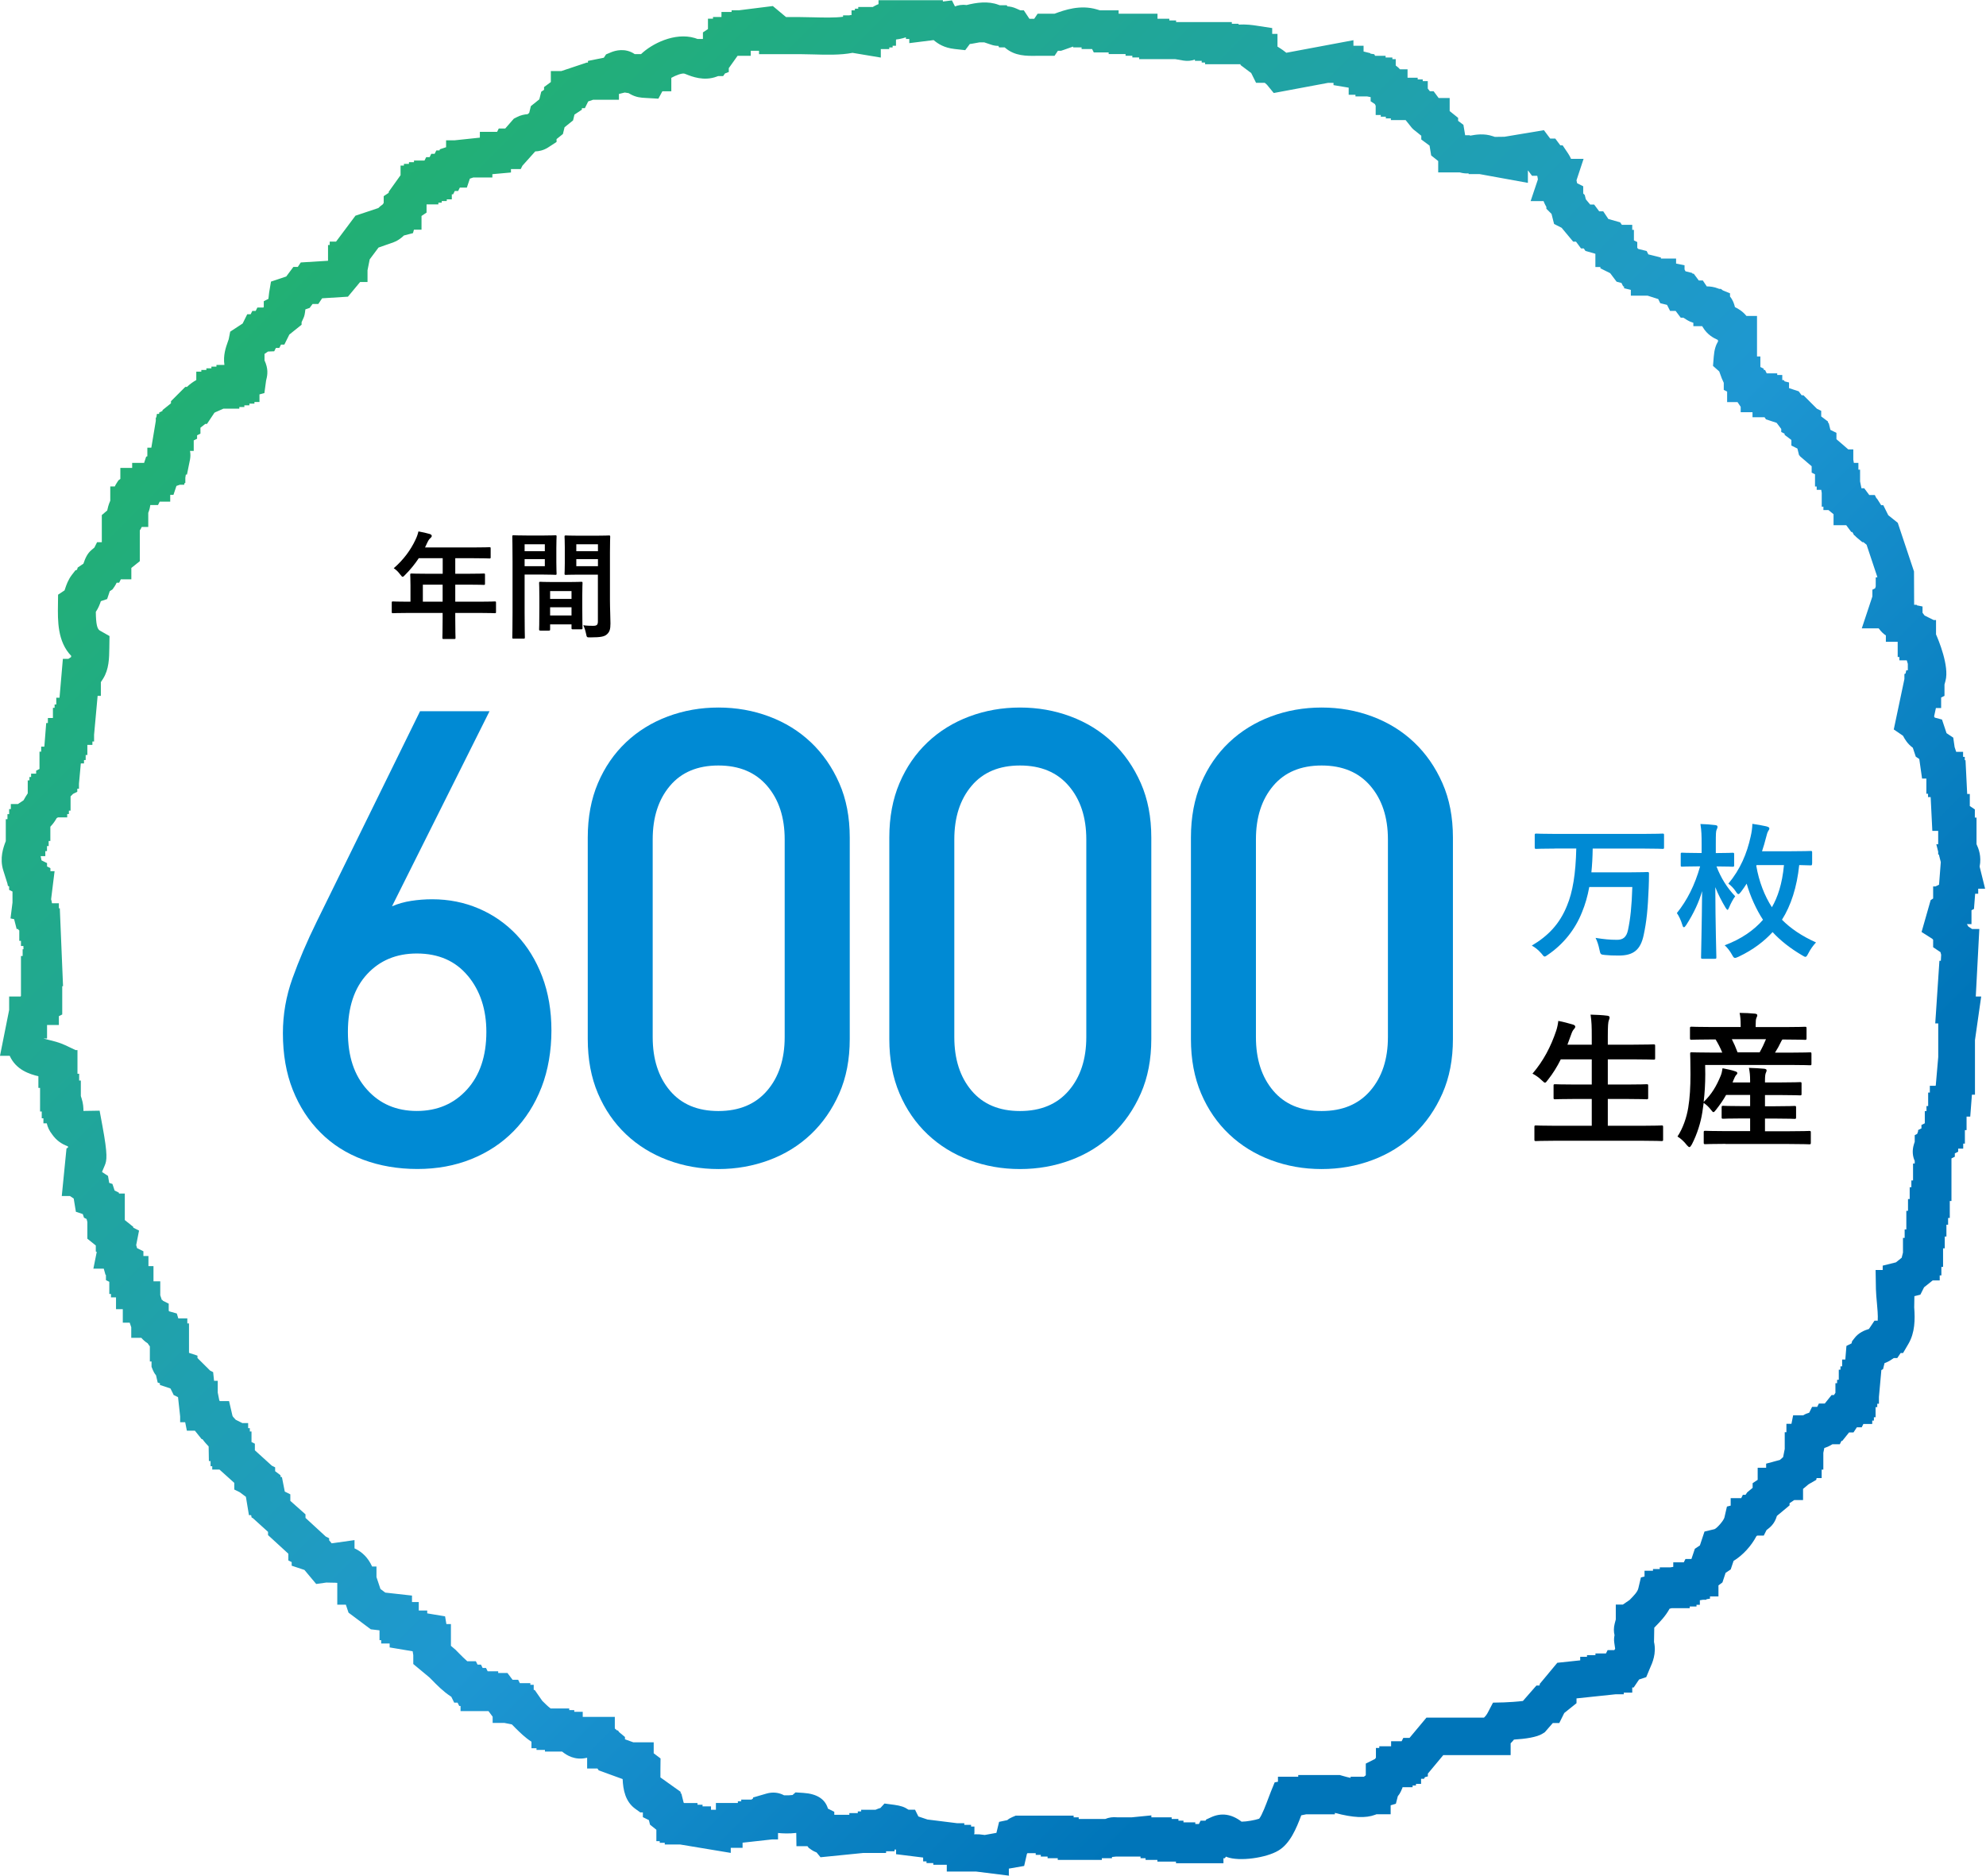
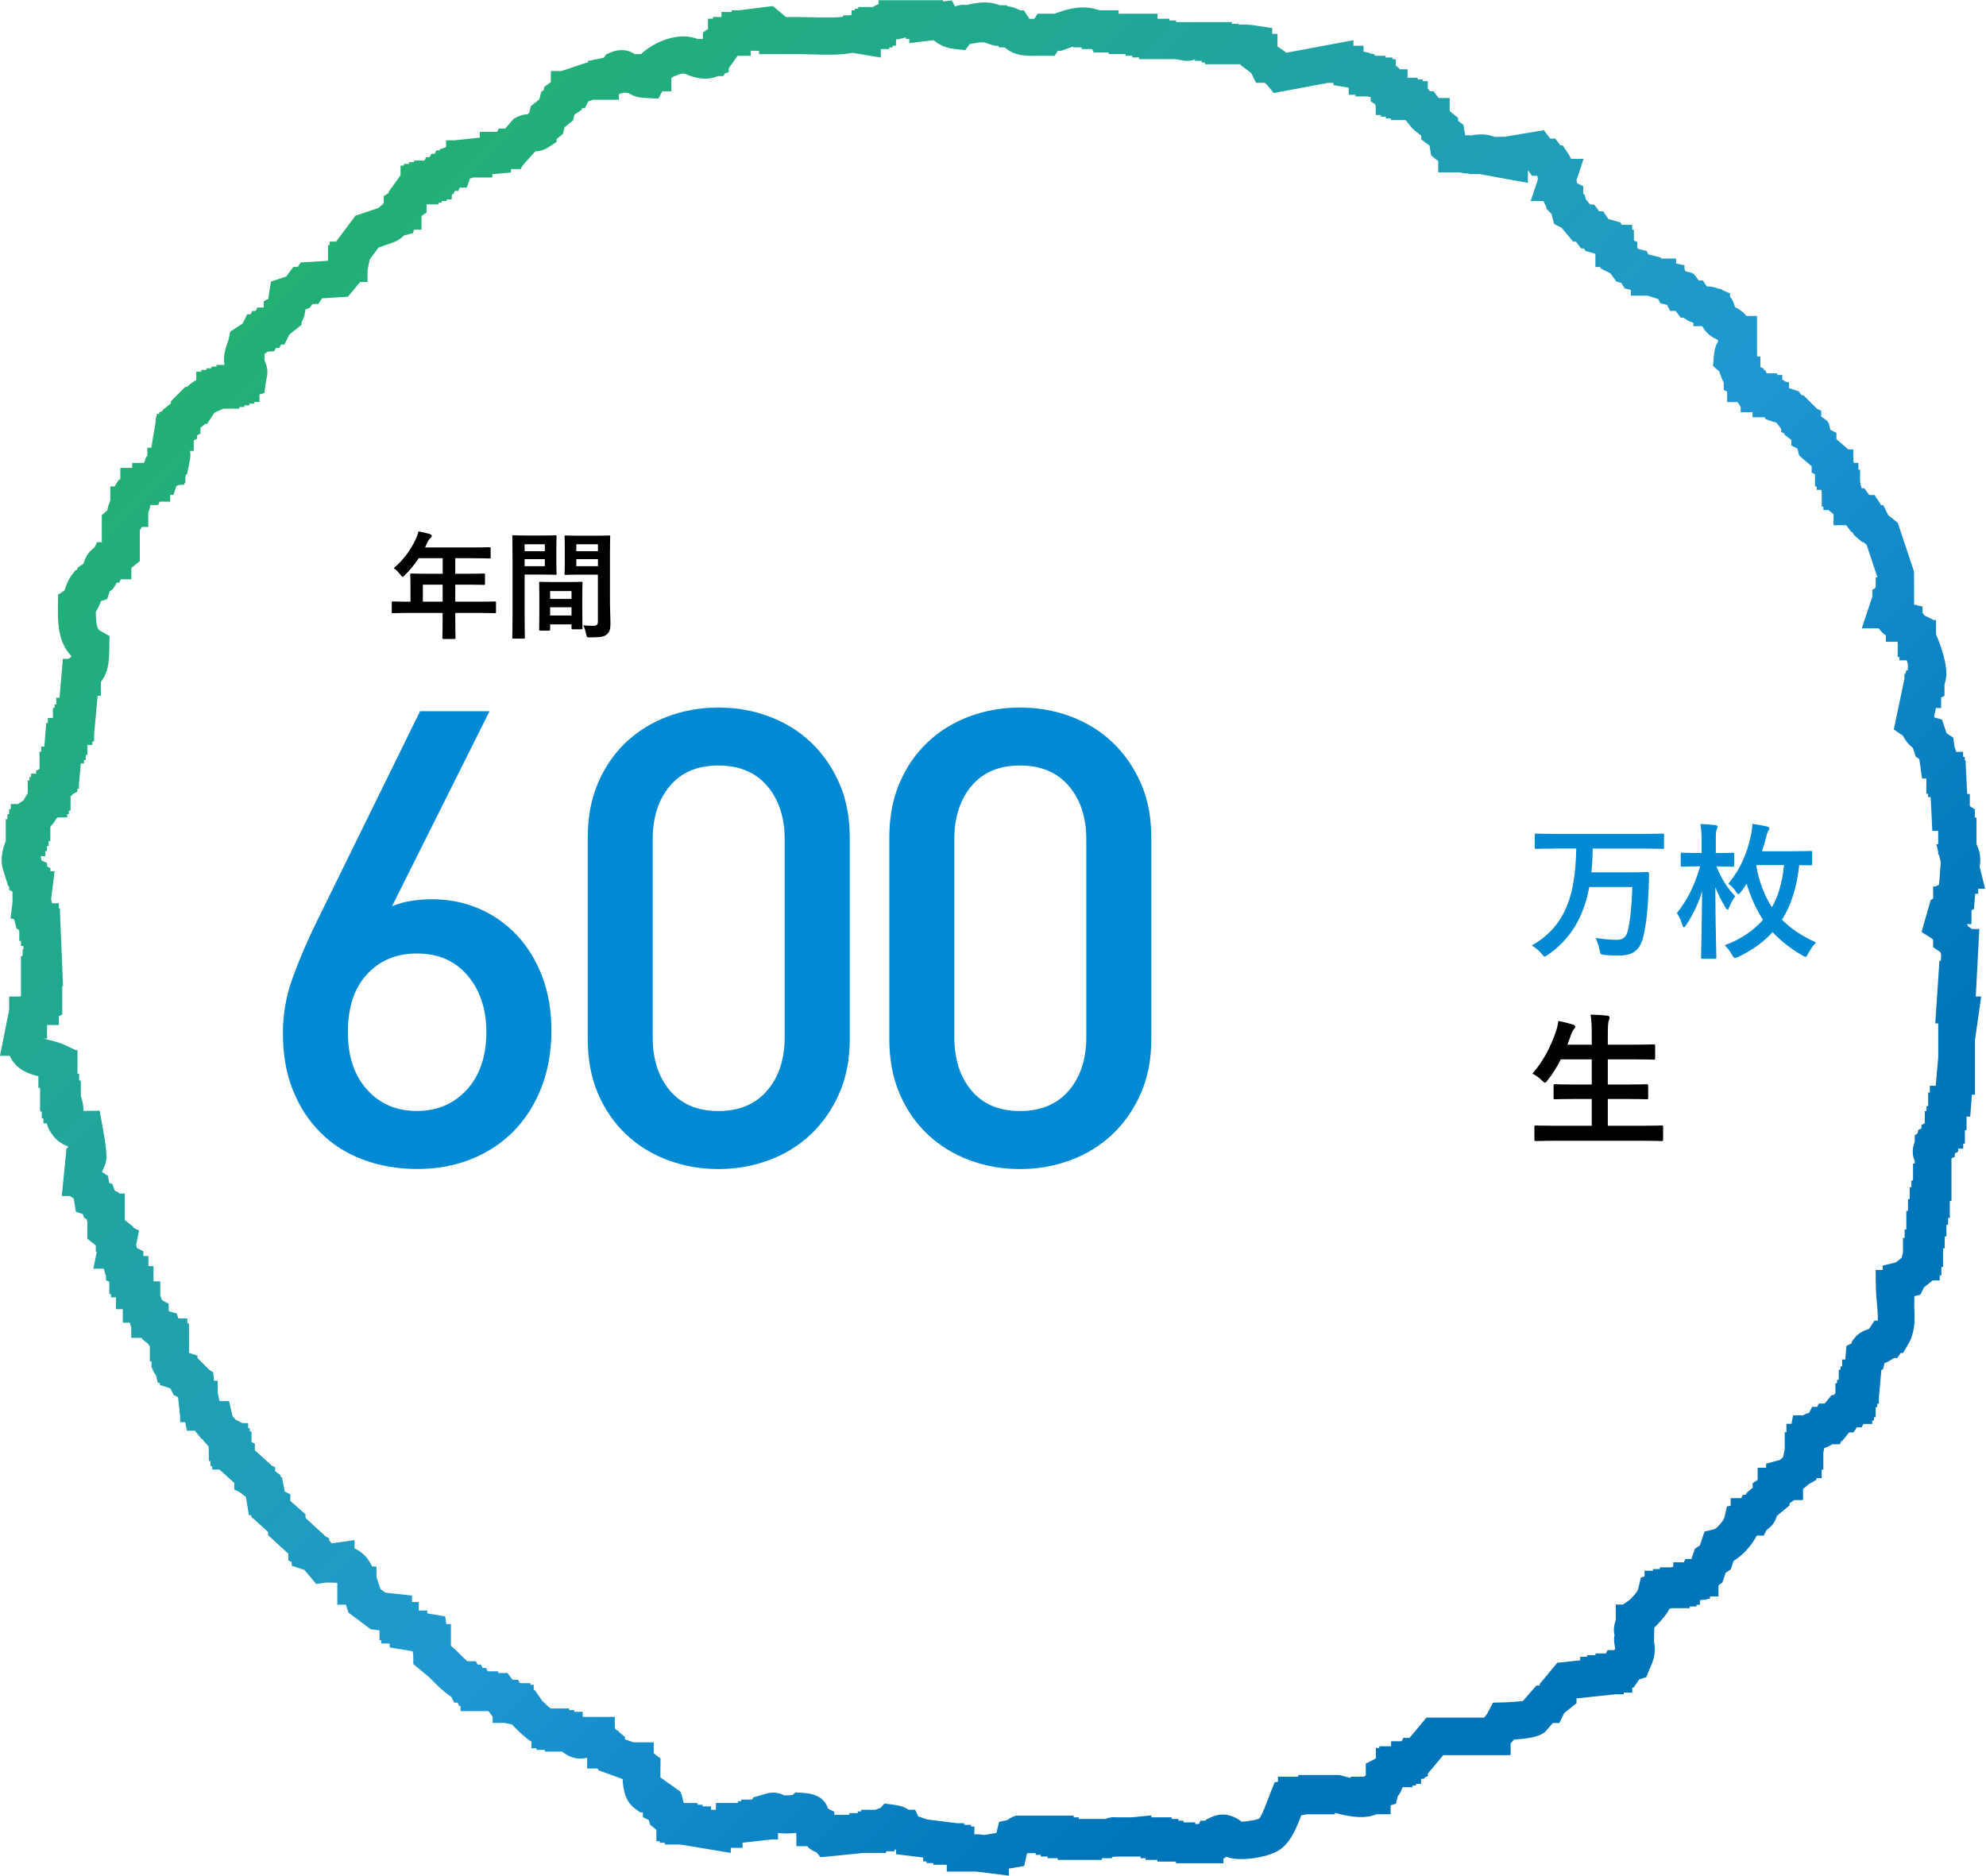
<svg xmlns="http://www.w3.org/2000/svg" id="_レイヤー_1" data-name="レイヤー 1" viewBox="0 0 319.28 301.61">
  <defs>
    <style>
      .cls-1 {
        fill: url(#_名称未設定グラデーション_6);
      }

      .cls-2 {
        fill: #008ad4;
      }
    </style>
    <linearGradient id="_名称未設定グラデーション_6" data-name="名称未設定グラデーション 6" x1="51.17" y1="37.73" x2="274.04" y2="260.61" gradientUnits="userSpaceOnUse">
      <stop offset="0" stop-color="#22b073" />
      <stop offset=".57" stop-color="#1e97d2" />
      <stop offset=".87" stop-color="#0075b9" />
    </linearGradient>
  </defs>
  <g>
    <path class="cls-2" d="M87.05,174.85c-1.06,2.73-2.55,5.07-4.46,7.02-1.91,1.95-4.19,3.45-6.82,4.51-2.63,1.06-5.52,1.59-8.66,1.59s-6.05-.5-8.71-1.49c-2.67-.99-4.96-2.44-6.87-4.36-1.91-1.91-3.4-4.2-4.46-6.87-1.06-2.67-1.59-5.71-1.59-9.12,0-3.01.51-5.95,1.54-8.82,1.03-2.87,2.32-5.91,3.9-9.12l16.61-33.83h11.17l-15.68,31.37c.96-.41,1.98-.7,3.08-.87,1.09-.17,2.22-.26,3.38-.26,2.67,0,5.16.5,7.48,1.49,2.32.99,4.36,2.41,6.1,4.25,1.74,1.84,3.11,4.07,4.1,6.66.99,2.6,1.49,5.5,1.49,8.71s-.53,6.39-1.59,9.12ZM75.21,156.91c-1.98-2.39-4.72-3.59-8.2-3.59-3.28,0-5.95,1.11-8,3.33-2.05,2.22-3.08,5.31-3.08,9.28s1.02,6.99,3.08,9.28c2.05,2.29,4.72,3.43,8,3.43s5.96-1.14,8.05-3.43c2.08-2.29,3.13-5.38,3.13-9.28,0-3.62-.99-6.63-2.97-9.02Z" />
    <path class="cls-2" d="M134.92,175.83c-1.13,2.56-2.65,4.75-4.56,6.56-1.91,1.81-4.15,3.2-6.71,4.15s-5.28,1.44-8.15,1.44-5.59-.48-8.15-1.44-4.8-2.34-6.71-4.15c-1.91-1.81-3.42-4-4.51-6.56-1.09-2.56-1.64-5.48-1.64-8.76v-32.39c0-3.28.55-6.2,1.64-8.76,1.09-2.56,2.6-4.75,4.51-6.56,1.91-1.81,4.15-3.19,6.71-4.15s5.28-1.44,8.15-1.44,5.59.48,8.15,1.44,4.8,2.34,6.71,4.15c1.91,1.81,3.43,4,4.56,6.56,1.13,2.56,1.69,5.48,1.69,8.76v32.39c0,3.28-.56,6.2-1.69,8.76ZM126.15,134.98c0-3.55-.94-6.42-2.82-8.61-1.88-2.19-4.49-3.28-7.84-3.28s-5.95,1.09-7.79,3.28c-1.85,2.19-2.77,5.06-2.77,8.61v31.78c0,3.55.92,6.42,2.77,8.61,1.85,2.19,4.44,3.28,7.79,3.28s5.96-1.09,7.84-3.28c1.88-2.19,2.82-5.06,2.82-8.61v-31.78Z" />
    <path class="cls-2" d="M183.4,175.83c-1.13,2.56-2.65,4.75-4.56,6.56-1.91,1.81-4.15,3.2-6.71,4.15-2.56.96-5.28,1.44-8.15,1.44s-5.59-.48-8.15-1.44-4.8-2.34-6.71-4.15c-1.91-1.81-3.42-4-4.51-6.56-1.09-2.56-1.64-5.48-1.64-8.76v-32.39c0-3.28.55-6.2,1.64-8.76,1.09-2.56,2.6-4.75,4.51-6.56,1.91-1.81,4.15-3.19,6.71-4.15s5.28-1.44,8.15-1.44,5.59.48,8.15,1.44c2.56.96,4.8,2.34,6.71,4.15,1.91,1.81,3.43,4,4.56,6.56,1.13,2.56,1.69,5.48,1.69,8.76v32.39c0,3.28-.56,6.2-1.69,8.76ZM174.64,134.98c0-3.55-.94-6.42-2.82-8.61-1.88-2.19-4.49-3.28-7.84-3.28s-5.95,1.09-7.79,3.28c-1.85,2.19-2.77,5.06-2.77,8.61v31.78c0,3.55.92,6.42,2.77,8.61,1.85,2.19,4.44,3.28,7.79,3.28s5.96-1.09,7.84-3.28c1.88-2.19,2.82-5.06,2.82-8.61v-31.78Z" />
-     <path class="cls-2" d="M231.89,175.83c-1.13,2.56-2.65,4.75-4.56,6.56-1.91,1.81-4.15,3.2-6.71,4.15-2.56.96-5.28,1.44-8.15,1.44s-5.59-.48-8.15-1.44c-2.56-.96-4.8-2.34-6.71-4.15-1.91-1.81-3.42-4-4.51-6.56-1.09-2.56-1.64-5.48-1.64-8.76v-32.39c0-3.28.55-6.2,1.64-8.76,1.09-2.56,2.6-4.75,4.51-6.56,1.91-1.81,4.15-3.19,6.71-4.15,2.56-.96,5.28-1.44,8.15-1.44s5.59.48,8.15,1.44c2.56.96,4.8,2.34,6.71,4.15,1.91,1.81,3.43,4,4.56,6.56,1.13,2.56,1.69,5.48,1.69,8.76v32.39c0,3.28-.56,6.2-1.69,8.76ZM223.13,134.98c0-3.55-.94-6.42-2.82-8.61-1.88-2.19-4.49-3.28-7.84-3.28s-5.95,1.09-7.79,3.28c-1.85,2.19-2.77,5.06-2.77,8.61v31.78c0,3.55.92,6.42,2.77,8.61,1.85,2.19,4.44,3.28,7.79,3.28s5.96-1.09,7.84-3.28c1.88-2.19,2.82-5.06,2.82-8.61v-31.78Z" />
  </g>
  <g>
    <path class="cls-2" d="M250,136.45c-2.11,0-2.84.05-2.99.05-.26,0-.28-.02-.28-.26v-1.94c0-.24.02-.26.28-.26.14,0,.88.05,2.99.05h14.27c2.13,0,2.87-.05,3.01-.05.21,0,.24.02.24.26v1.94c0,.24-.02.26-.24.26-.14,0-.88-.05-3.01-.05h-8.22c-.02,1.4-.09,2.65-.21,3.82h6.16c2.01,0,2.7-.05,2.84-.05.24,0,.26.05.26.26,0,.69-.02,1.71-.05,2.32-.14,3.39-.33,5.36-.81,7.58-.5,2.35-1.64,3.27-3.98,3.27-.9,0-1.54-.02-2.23-.09-.73-.07-.73-.09-.9-.88-.14-.71-.36-1.37-.62-1.87,1.33.21,2.27.31,3.44.31.88,0,1.52-.33,1.78-1.59.38-1.83.59-3.72.69-6.9h-6.92c-.28,1.52-.66,2.82-1.16,4.03-1.11,2.82-3.03,5.19-5.5,6.87-.26.19-.4.28-.52.28-.14,0-.26-.17-.52-.5-.52-.59-1.04-1-1.54-1.26,2.63-1.56,4.48-3.48,5.66-6.42.92-2.2,1.4-5.12,1.49-9.19h-3.41Z" />
    <path class="cls-2" d="M275.95,139.31c.71,1.85,1.71,3.46,3.01,4.81-.31.4-.73,1.18-.97,1.78-.12.28-.19.4-.26.4s-.17-.12-.31-.33c-.64-1.07-1.23-2.2-1.66-3.32.02,6.16.17,10.78.17,11.26,0,.24-.02.26-.28.26h-1.92c-.24,0-.26-.02-.26-.26,0-.5.12-4.95.17-10.62-.52,1.78-1.33,3.53-2.54,5.43-.17.24-.28.38-.38.38-.12,0-.19-.12-.26-.38-.21-.71-.57-1.49-.88-1.9,1.66-2.06,2.87-4.46,3.74-7.51h-.4c-1.75,0-2.32.05-2.46.05-.26,0-.26-.02-.26-.26v-1.73c0-.24,0-.26.26-.26.14,0,.71.05,2.46.05h.64v-1.3c0-1.54-.02-2.27-.19-3.36.9.02,1.54.07,2.35.17.24.02.4.09.4.28,0,.14-.05.24-.14.45-.12.26-.14.54-.14,2.42v1.35h.21c1.75,0,2.32-.05,2.46-.05.26,0,.28.02.28.26v1.73c0,.24-.02.26-.28.26-.14,0-.71-.05-2.46-.05h-.09ZM291.31,138.89c0,.24-.02.26-.26.26-.12,0-.64-.02-1.8-.05-.36,3.53-1.33,6.52-2.77,8.79,1.4,1.42,3.2,2.63,5.47,3.65-.5.54-.9,1.11-1.23,1.75-.21.4-.31.57-.47.57-.12,0-.26-.09-.52-.24-1.97-1.16-3.51-2.39-4.76-3.74-1.3,1.42-3.06,2.82-5.47,3.96-.28.12-.45.19-.57.19-.19,0-.28-.14-.5-.54-.31-.57-.76-1.14-1.16-1.49,2.65-1,4.67-2.39,6.16-4.1-1.09-1.66-2.04-3.77-2.63-5.81-.28.43-.57.88-.9,1.3-.19.26-.31.38-.43.38s-.24-.14-.43-.45c-.33-.5-.78-.95-1.18-1.23,1.92-2.3,2.99-4.86,3.58-7.56.17-.71.26-1.38.28-2.06.83.12,1.52.24,2.23.4.33.09.5.17.5.33,0,.14-.05.24-.14.36-.19.26-.28.69-.4,1.14-.19.76-.4,1.47-.64,2.18h4.41c2.39,0,3.25-.05,3.39-.05.24,0,.26.02.26.28v1.78ZM282.4,139.1l-.05.12c.43,2.54,1.33,4.83,2.51,6.66.92-1.59,1.66-3.74,1.94-6.78h-4.41Z" />
  </g>
  <g>
    <path d="M249.95,183.43c-2.16,0-2.87.05-3.01.05-.24,0-.26-.02-.26-.26v-1.99c0-.24.02-.26.26-.26.14,0,.85.05,3.01.05h5.95v-4.31h-2.61c-2.32,0-3.13.05-3.27.05-.24,0-.26-.02-.26-.26v-1.92c0-.21.02-.24.26-.24.14,0,.95.05,3.27.05h2.61v-4.05h-4.98c-.57,1.16-1.26,2.28-2.09,3.32-.21.28-.31.43-.45.43-.12,0-.26-.14-.52-.38-.45-.45-1.04-.85-1.49-1.07,1.75-2.04,2.94-4.31,3.82-6.92.17-.52.28-1.09.33-1.56.78.14,1.64.38,2.3.57.26.07.43.19.43.36,0,.12-.07.24-.24.43-.14.14-.28.4-.45.9l-.57,1.56h3.91v-1.23c0-1.68-.02-2.42-.19-3.6.92.02,1.9.07,2.68.17.24.02.38.14.38.26,0,.17-.05.31-.12.47-.12.31-.17.9-.17,2.63v1.3h4.08c2.32,0,3.1-.05,3.25-.05.26,0,.28.02.28.26v1.94c0,.24-.02.26-.28.26-.14,0-.92-.05-3.25-.05h-4.08v4.05h2.96c2.32,0,3.13-.05,3.27-.05.24,0,.26.02.26.24v1.92c0,.24-.02.26-.26.26-.14,0-.95-.05-3.27-.05h-2.96v4.31h5.62c2.13,0,2.87-.05,3.01-.05.24,0,.26.02.26.26v1.99c0,.24-.02.26-.26.26-.14,0-.88-.05-3.01-.05h-14.15Z" />
-     <path d="M277.4,183.93c-2.3,0-3.08.05-3.22.05-.26,0-.28-.02-.28-.28v-1.61c0-.24.02-.26.28-.26.14,0,.92.05,3.22.05h3.96v-2.04h-1.26c-2.18,0-2.91.05-3.06.05-.24,0-.26-.02-.26-.26v-1.56c0-.24.02-.26.26-.26.14,0,.88.05,3.06.05h1.26v-1.8h-3.86c-.45.81-1,1.59-1.61,2.37-.21.28-.33.4-.43.4s-.19-.12-.36-.33c-.4-.54-.83-.9-1.21-1.16l-.21,1.49c-.26,1.68-.83,3.51-1.68,5.17-.19.31-.28.45-.4.45-.09,0-.21-.09-.38-.28-.47-.62-1.11-1.18-1.54-1.42.88-1.33,1.47-3.06,1.73-4.64.26-1.56.36-3.32.36-5.38,0-2.18-.05-3.13-.05-3.27,0-.24.02-.26.26-.26.14,0,.92.05,3.15.05h1.75c-.33-.81-.71-1.52-1.07-2.11h-.66c-2.27,0-3.03.05-3.18.05-.26,0-.28-.02-.28-.26v-1.56c0-.26.02-.28.28-.28.14,0,.9.05,3.18.05h4.69v-.21c0-.9-.05-1.49-.17-2.06.88,0,1.68.05,2.46.12.24.02.38.12.38.24,0,.17-.07.28-.14.45-.09.21-.12.5-.12,1.23v.24h4.72c2.27,0,3.06-.05,3.2-.05.24,0,.26.02.26.28v1.56c0,.24-.02.26-.26.26-.14,0-.95-.05-3.22-.05h-.4c-.09.12-.17.24-.24.4-.28.59-.59,1.16-.95,1.71h2.49c2.23,0,2.99-.05,3.13-.05.21,0,.24.02.24.26v1.56c0,.24-.02.26-.24.26-.14,0-.92-.05-3.15-.05h-13.7l.02,1.49c0,1.49-.09,3.03-.26,4.46,1.33-1.28,2.06-2.58,2.73-4.19.14-.33.24-.74.31-1.23.73.14,1.54.31,2.06.5.28.09.31.19.31.29,0,.12-.07.19-.17.28-.14.14-.31.5-.45.85l-.14.36h2.82v-.26c0-.92-.05-1.35-.19-2.08.88.02,1.66.07,2.46.14.24.02.38.12.38.24,0,.17-.07.31-.14.47-.07.19-.12.5-.12,1.23v.26h2.54c2.2,0,2.94-.05,3.08-.05.24,0,.26.02.26.26v1.61c0,.24-.02.26-.26.26-.14,0-.88-.05-3.08-.05h-2.54v1.8h1.68c2.18,0,2.91-.05,3.06-.05.24,0,.26.02.26.26v1.56c0,.24-.02.26-.26.26-.14,0-.88-.05-3.06-.05h-1.68v2.04h3.86c2.3,0,3.1-.05,3.25-.05.24,0,.26.02.26.26v1.61c0,.26-.02.28-.26.28-.14,0-.95-.05-3.25-.05h-10.21ZM278.42,167.1c.33.64.64,1.35.92,2.11h3.55c.4-.71.73-1.4,1.02-2.11h-5.5Z" />
  </g>
  <g>
    <path d="M65.54,98.56c-1.65,0-2.24.04-2.35.04-.19,0-.21-.02-.21-.21v-1.49c0-.17.02-.19.21-.19.11,0,.7.04,2.35.04h.45v-2.63c0-1.07-.04-1.58-.04-1.69,0-.19.02-.21.23-.21.11,0,.75.04,2.58.04h2.41v-2.5h-3.85c-.62.94-1.35,1.84-2.2,2.69-.19.21-.3.3-.39.3s-.19-.11-.38-.36c-.36-.49-.7-.79-1.05-1.02,1.56-1.35,2.71-2.91,3.48-4.55.23-.47.39-.92.49-1.37.68.13,1.3.26,1.8.41.23.08.34.17.34.32s-.09.22-.23.36c-.15.13-.28.28-.47.68l-.38.81h7.76c1.82,0,2.46-.04,2.58-.04.19,0,.21.02.21.21v1.39c0,.19-.02.21-.21.21-.11,0-.75-.04-2.58-.04h-2.9v2.5h2.01c1.84,0,2.46-.04,2.58-.04.17,0,.19.02.19.21v1.41c0,.19-.02.21-.19.21-.11,0-.73-.04-2.58-.04h-2.01v2.74h3.99c1.65,0,2.24-.04,2.35-.04.19,0,.21.02.21.19v1.49c0,.19-.02.21-.21.21-.11,0-.7-.04-2.35-.04h-3.99v.92c0,1.97.04,2.97.04,3.06,0,.19-.02.21-.21.21h-1.67c-.21,0-.23-.02-.23-.21,0-.11.04-1.09.04-3.06v-.92h-5.62ZM71.16,96.75v-2.74h-3.18v2.74h3.18Z" />
    <path d="M87.39,86.11c1.22,0,1.79-.04,1.9-.04.17,0,.19.02.19.23,0,.11-.04.66-.04,1.79v2.33c0,1.15.04,1.67.04,1.79,0,.21-.02.22-.19.22-.11,0-.68-.04-1.9-.04h-3.05v6.09c0,2.59.04,3.87.04,4,0,.19-.02.21-.21.21h-1.6c-.19,0-.21-.02-.21-.21,0-.13.04-1.41.04-4v-8.14c0-2.61-.04-3.93-.04-4.04,0-.21.02-.23.21-.23.13,0,.85.04,2.22.04h2.59ZM84.34,87.52v1.11h3.25v-1.11h-3.25ZM87.59,89.91h-3.25v1.13h3.25v-1.13ZM86.88,101.39c-.19,0-.21-.02-.21-.23,0-.11.04-.62.04-3.4v-1.65c0-1.65-.04-2.22-.04-2.35,0-.19.02-.21.21-.21.13,0,.58.04,2.01.04h2.54c1.43,0,1.88-.04,2.01-.04.19,0,.21.02.21.21,0,.11-.04.68-.04,2.03v1.86c0,2.73.04,3.23.04,3.33,0,.19-.02.21-.21.21h-1.35c-.19,0-.21-.02-.21-.21v-.58h-3.44v.77c0,.21-.02.23-.23.23h-1.33ZM88.44,96.3h3.44v-1.26h-3.44v1.26ZM91.88,98.97v-1.32h-3.44v1.32h3.44ZM98.06,96.51c0,1.32.08,2.82.08,3.74s-.13,1.35-.55,1.73c-.39.36-.92.51-2.69.51-.56,0-.56.02-.68-.58-.11-.53-.26-1-.45-1.37.58.08,1.18.09,1.58.09.62,0,.77-.17.77-.73v-7.5h-3.08c-1.47,0-1.96.04-2.07.04-.19,0-.21-.02-.21-.22,0-.11.04-.55.04-1.65v-2.59c0-1.09-.04-1.54-.04-1.65,0-.21.02-.23.21-.23.11,0,.6.04,2.07.04h2.76c1.47,0,1.97-.04,2.09-.04.19,0,.21.02.21.23,0,.11-.04.88-.04,2.48v7.73ZM92.65,87.52v1.11h3.48v-1.11h-3.48ZM96.13,91.04v-1.13h-3.48v1.13h3.48Z" />
  </g>
  <path class="cls-1" d="M162.28,301.61l-5.36-.67h-4.71v-1.09h-2.17v-.27h-1.09v-.27h-.54v-.62l-4.35-.54v-.74h-.25v.27h-1.36v.27h-3.65l-6.89.69-.63-.77c-.26-.1-.56-.24-.86-.45l-.4-.28-.21-.28h-1.77l-.03-2.13c-1.08.13-2.16.09-2.93.01v1.03h-.94l-4.76.53v.83h-1.9v.81l-8.13-1.35h-2.48v-.27h-.81v-.27h-.54v-1.83l-1.02-.82-.18-.73-.97-.48v-.76h-.41l-.78-.56c-1.63-1.16-1.99-3.07-2.06-4.8l-3.85-1.4-.2-.3h-1.66v-1.73l-.15.03c-1.82.4-3.14-.42-3.87-1.02h-2.76v-.27h-1.36v-.27h-.81v-1.05c-1.02-.65-1.86-1.49-2.57-2.19l-.58-.59-1.21-.24h-1.88v-1l-.67-.9h-4.49v-.82h-.21l-.27-.54h-.54l-.47-.95-.16-.1c-1.17-.78-2.14-1.77-2.99-2.64l-.36-.36-2.6-2.16v-1.43l-.1-.62-3.7-.62v-.63h-1.36v-.54h-.27v-1.58l-1.4-.16-3.58-2.68-.43-1.28h-1.38v-3.51c-.08,0-.18-.02-.31-.02l-1.45-.03-1.63.23-1.89-2.26-2.05-.68v-.58l-.54-.27v-1.08l-3.26-2.99v-.52l-2.44-2.21-.2-.1-.08-.38h-.35l-.49-2.95-.98-.73-.89-.44v-1.07l-2.38-2.14h-1.16v-.54h-.27v-.82h-.27l-.04-2.36c-.29-.31-.65-.69-1-1.17h-.12l-1.09-1.36h-1.29l-.27-1.36h-.81v-.93l-.34-3.1-.74-.37v-.07l-.48-.96-1.69-.56v-.27l-.36-.12-.27-1.17c-.24-.28-.39-.56-.49-.8l-.23-.56v-.86h-.27v-2.43c-.12-.15-.24-.31-.35-.49-.43-.27-.76-.58-1.02-.88h-1.62v-1.7l-.25-.74h-1.11v-2.17h-1.09v-1.9h-.81v-.54h-.27v-1.96l-.54-.27v-.82l-.07-.03-.28-.99h-1.67l.54-2.69-.15-.08v-.96l-1.36-1.09v-2.7l-.12-.47-.42-.21-.19-.58-1.11-.37-.35-2.13-.6-.4h-1.32l.76-7.66.25-.13c0-.07-.02-.13-.03-.21-1.05-.37-1.89-1-2.51-1.89-.49-.61-.75-1.23-.88-1.8h-.54v-.81h-.27v-1.09h-.27v-3.8h-.27v-1.87c-1.38-.34-3.59-1-4.61-3.29H0l1.47-7.37v-2.16h1.83l.07-.09v-6.43h.27v-1.09h.14l-.02-.52h-.39v-.82h-.27v-1.69l-.12-.06-.04-.15h-.26l-.41-1.59-.58-.12.32-2.56v-1.76l-.54-.27v-.55l-.2-.1-.08-.38-.66-2.09c-.62-1.96,0-3.71.4-4.72v-3.53h.27v-.81h.27v-.81h.27v-.81h1.14l.9-.6c.03-.06.08-.13.14-.24.15-.26.3-.53.51-.83l.03-.05v-2.09h.27v-.54h.27v-.54h.81v-.48l.54-.27v-2.78h.27v-.81h.51l.3-3.8h.27v-.81h.81v-1.63h.27v-.54h.27v-1.09h.52l.54-6.25h.89l.43-.29c0-.06.01-.12.02-.19-2.22-2.29-2.17-5.67-2.13-8.25l.02-1.59,1.04-.69c.03-.09.07-.21.1-.3.2-.6.48-1.41,1.08-2.2l.56-.72.26-.09.12-.37.91-.61c.29-.83.59-1.61,1.32-2.22l.45-.38.43-.86h.76v-4.36l.87-.74c.07-.35.19-.88.46-1.5l.03-.07v-2.29h.73c.08-.18.17-.35.29-.53l.29-.45.31-.23v-1.77h1.9v-.81h1.92l.33-1,.19-.06v-1.38h.64l.72-4.31v-.52l.09-.05.09-.56h.36v-.21l.54-.27v-.13l1.36-1.09v-.34l2.3-2.3h.27c.53-.5,1.03-.84,1.5-1.1v-1.35h.81v-.27h.81v-.27h.81v-.27h.81v-.27h1.28c-.23-1.54.24-2.86.54-3.7.06-.15.11-.3.15-.43l.24-1.22,2-1.31.74-1.49h.55l.27-.54h.54l.27-.54h.94l.09-.07v-.95l.75-.38s0-.08.01-.12c.04-.46.09-.81.1-.88l.3-1.77,2.45-.82,1.15-1.54h.71l.48-.72,4.38-.27v-2.54h.27v-.54h1.02l3.12-4.17,3.68-1.23c.17-.17.4-.38.72-.6.05-.08.09-.15.14-.23v-1.08l.81-.54v-.17l1.9-2.66v-1.55h.54v-.27h.81v-.27h.81v-.27h1.69l.27-.54h.55l.27-.54h.54l.27-.54h.51l.06-.19,1-.33v-1.11h1.36s4.07-.43,4.07-.43v-.93h2.77l.27-.54h1.04l1.38-1.58.51-.26c.62-.32,1.21-.43,1.7-.46l.26-.21.27-1.09,1.36-1.09.31-1.23.45-.3v-.44l1.09-.81v-1.77h1.7l4.07-1.36h.2v-.27l2.55-.51.36-.54.84-.35c.56-.23,2.21-.76,3.77.31h1.01c1.71-1.65,5.4-3.55,8.64-2.59.12.04.27.09.43.15h.88v-1.05l.81-.54v-1.67h.81v-.27h1.36v-.81h1.63v-.27h1.19l5.44-.68,2.12,1.77h2.12c.7,0,1.45.02,2.22.04,1.68.04,3.54.09,4.83-.09v-.22h.98l.25-.06.13.02v-.77h.54v-.27h.54v-.27h2.34l.24-.14c.23-.13.46-.24.68-.32v-.63h10.35v.21l1.45-.18.49.97c.46-.18,1.11-.33,1.86-.22,1.57-.4,3.47-.68,5.14-.04l.2.07h1.13l.09.18c.44.02.93.12,1.44.35l.65.29h.56l.9,1.36c.24,0,.52,0,.77,0l.55-.82h2.72s.05-.02.08-.03c1.51-.55,4.03-1.46,6.72-.66l.5.15h3v.54h6.25v.81h1.9v.27h1.09v.27h8.96v.27h1.09v.14c1.18-.09,2.25.07,2.85.16l2.55.39v.94h.85v2.04l.44.28c.22.13.59.4.98.71l10.79-2.02v.89h1.63v.93l1.09.27v.07l.63.1.13.25h1.69v.27h1.09v.27h.54v1.02l.2.16c.16.12.33.27.48.45h1.22v1.36h1.63v.27h.81v.27h.81v1.2l.34.43h.6l.81,1.09h1.77v2.1l1.36,1.09v.48l.85.64.28,1.67h.72l.09.07c.9-.17,2.24-.39,3.64.09l.32.11,1.55-.02,6.34-1.06,1.01,1.35h.82l.81,1.09h.37l.89,1.32c.19.29.34.57.46.85h2.02l-1.14,3.45c.04.16.07.32.1.47l.98.49v1.16l.25.25.17.69.7.84h.64l.81,1.09h.65l.82,1.23,1.9.54.27.4h1.67v.81h.27v1.69l.54.27v.94l.17.17,1.34.33.27.54,2.02.51v.16h2.44v.81l1.36.27v.67l.15.3,1.08.27.06.12h.19l.81,1.09h.65l.63.95c.53,0,1.18.07,1.87.35l.13.05h.27l.33.25,1.14.46v.52c.47.57.68,1.2.79,1.7.52.25,1.23.66,1.85,1.42h1.7v6.52h.54v1.69l.54.27v.21h.21l.27.54h1.69v.27h.81v.81h.24l.14.21.71.18v.91s1.55.51,1.55.51l.48.64h.29l2.16,2.16.69.34v.9l1.09.82v.19l.12.06.27,1.09.97.48v1.02l1.9,1.64h.81v1.65l.09.52h.73v1.09h.27v1.89l.22,1.1h.45l.81,1.09h.89l.27.54h.06l.69,1.09h.34l.8,1.61,1.53,1.23,2.61,7.82.02,5.36h.39l.07.09.89.18v1.01l.33.44,1.46.73h.38v2.31c.37.83,2.17,5.12,1.52,7.47l-.16.59v1.82l-.54.27v1.69h-.84l-.29,1.35c.04.06.07.13.11.19l1.16.31.73,2.19,1.08.72.22,1.53.25.75h1.11v.81h.27v.54h.12l.27,5.43h.42v1.94l.81.54v1.32h.27v4.27c.33.7.83,1.95.5,3.61l.88,3.55h-1.11v.81h-.49l-.19,2.45-.4.2v2.24h-.74c.04.06.06.09.06.09l.18.3.59.39h1.17l-.57,10.86h.87l-1,7.01v8.77h-.49l-.27,3.53h-.59v2.17h-.27v2.17h-.27v.81h-.81v.49l-.54.27v.54l-.54.27v6.85h-.27v2.72h-.27v1.09h-.27v1.9h-.27v1.9h-.27v2.99h-.27v1.36h-.27v.81h-1.13l-1.38,1.1-.6,1.19-.96.24-.03,1.81c.15,1.97.12,4.05-.92,5.84l-.87,1.49h-.39l-.54.81h-.56l-.48.32c-.34.23-.69.38-1.01.5l-.24.97-.27.14-.39,4.33v1.09h-.27v.54h-.27v1.63h-.27v.54h-.27v.54h-1.42l-.27.54h-.78l-.54.82h-.71l-1.09,1.36h-.13l-.27.54h-1.19l-.22.13c-.39.23-.76.38-1.08.47l-.16.78v2.7h-.27v1.36h-.81l-.06.29-1.18.68c-.08.04-.28.22-.43.35-.15.13-.32.27-.51.42v1.8h-1.42l-.75.5v.35l-2.03,1.69c-.17.57-.5,1.35-1.28,1.97l-.39.31-.45.89h-1.04s-.08.06-.13.08c-.79,1.52-2.15,3.06-3.68,3.99l-.46,1.37-.82.55-.51,1.54-.64.48v1.77h-1.36v.36l-.56.09-.05.09h-.52l-.5.08v.73h-.54v.27h-1.09v.27h-2.89l-.35.09c-.65,1.2-1.54,2.1-2.24,2.82l-.22.23-.04,2.3c.42,1.84-.28,3.39-.63,4.16l-.62,1.49-1.15.38-.87,1.29h-.23v.82h-1.36v.27h-1.34l-6.26.66v.77l-1.97,1.58-.8,1.61h-1.04l-1.28,1.47-.36.23c-.91.59-2.79.85-4.6.96-.17.21-.35.41-.54.6v1.9h-10.83l-2.48,2.98v.44l-.47.12-.14.27h-.48v.81h-.82v.27h-.54v.27h-1.63v.09l-.26.59c-.13.28-.29.54-.49.77l-.31,1.21-.84.25v1.44h-2.28l-.2.08c-1.53.58-3.54.49-6.49-.3v.23h-4.61l-.79.16c-.79,2.12-1.81,4.57-3.68,5.67h0c-1.95,1.18-6.27,1.79-8.27,1.04-.06-.02-.11-.04-.16-.07l-.17.26h-.23v.81h-7.63v-.27h-2.99v-.27h-1.9v-.27h-.81v-.27h-3.91l-.68.07v.2h-1.63v.27h-7.09v-.27h-1.63v-.27h-1.09v-.27h-.82v-.27h-1.34s-.05.08-.08.13l-.44,1.92-2.46.43v1.17ZM156.58,294.94l.9.02.83.1,1.88-.34.43-1.77,1.32-.28c.23-.2.5-.36.79-.48l.56-.24h9.31v.27h.82v.27h4.26c.58-.25,1.24-.34,1.91-.27h2.36l3.15-.31v.31h3.26v.27h1.09v.27h.81v.27h1.9v.27h.58l.27-.54h.79l.12-.19.78-.36c1.65-.76,3.3-.52,4.9.71.79,0,2.18-.25,2.81-.47l.03-.02c.45-.55,1.13-2.38,1.43-3.18.16-.43.31-.82.44-1.15l.61-1.5.53-.1v-.81h3.26v-.27h6.68l.41.12c.51.15.95.26,1.33.34v-.19h2.14c.1-.08.2-.15.3-.23v-1.88l1.49-.75.14-.21v-1.55h.54v-.27h1.9v-.81h1.69l.27-.54h1l2.72-3.26h9.25c.26-.24.46-.51.63-.84l.82-1.57,1.77-.04c.73-.02,2.19-.12,3.04-.23l2.17-2.48h.44l.09-.07v-.19l2.83-3.4,3.68-.39v-.57h1.09v-.27h1.36v-.27h1.69l.27-.54h1.07l.14-.21-.14-.96c-.07-.46-.04-.87.04-1.22-.14-.57-.15-1.21.03-1.89l.17-.64v-2.4h1.14l1.08-.74c.65-.66,1.26-1.28,1.4-1.85l.42-1.77.58-.15v-.93h1.36v-.27h1.09v-.27h1.67l.5-.08v-.73h1.69l.27-.54h.96l.55-1.64.81-.54.74-2.23,1.62-.39c.41-.18,1.42-1.32,1.58-1.85l.41-1.78.6-.15v-1.2h1.69l.27-.54h.43s.03-.04.04-.06l.23-.34.87-.72v-.75l.81-.54v-1.94h1.36v-.66l2.22-.6s.21-.19.37-.33c.05-.04.09-.08.14-.12l.26-1.31v-2.69h.27v-1.36h.81l.27-1.36h1.61c.34-.21.67-.34.97-.42l.47-.94h.82l.27-.54h.95l1.09-1.36h.38l.24-.36v-1.55h.27v-.54h.27v-1.63h.27v-.54h.27v-1.09h.51l.18-2.19.82-.41.09-.35.38-.49c.69-.91,1.65-1.27,2.33-1.48l.89-1.33h.52c.06-.82-.06-2.08-.13-2.85-.07-.74-.14-1.51-.16-2.25l-.05-3.05h1.14v-.7l2.13-.53.92-.74.21-.83v-2.36h.27v-1.36h.27v-2.99h.27v-1.9h.27v-1.9h.27v-1.09h.27v-2.72h.27v-.42c-.34-.75-.44-1.65-.14-2.64l.14-.44v-1.06l.39-.2.15-.41v-.21l.54-.27v-.55l.54-.27v-1.96h.27v-.81h.27v-2.17h.27v-1.09h.93l.03-.13.39-4.49v-5.41h-.48l.67-10.07h.23l.05-.97-.11-.42-1.18-.79v-1.2c-.05-.06-.09-.11-.13-.15l-1.73-1.1,1.46-5.12.4-.27v-1.94h.39l.56-.28.28-3.63-.31-1.22h-.11v-.45l-.3-1.2h.3v-2.15h-.94l-.27-5.43h-.42v-.54h-.27v-2.44h-.69l-.45-3.15-.56-.37-.48-1.44c-.87-.63-1.3-1.41-1.54-1.86-.01-.02-.03-.05-.04-.07l-1.48-1.01,1.71-8.11v-.8l.19-.09.11-.51h.25v-1.04c-.05-.19-.11-.38-.17-.56h-1.19v-.54h-.27v-2.44h-1.9v-1.03c-.33-.21-.71-.53-1.16-1.14h-2.71l1.7-5.12v-1.09l.44-.22.1-.31v-1.44l.27-.04-1.74-5.22-.52-.42h-.17l-.84-.7c-.13-.11-.26-.24-.39-.39h-.08l-.15-.29c-.05-.08-.11-.16-.16-.25h-.15l-.81-1.09h-2.04v-1.77l-.82-.67h-.81v-.54h-.27v-2.21l-.08-.5h-.73v-.54h-.27v-1.96l-.54-.27v-1.02l-1.9-1.63v-.07l-.12-.06-.27-1.09-.97-.48v-.9l-1.09-.82v-.19l-.54-.27v-.49l-.74-.98-1.72-.57-.22-.33h-1.94v-.81h-1.9v-.87l-.51-.76h-1.67v-1.69l-.54-.27v-1.14c-.25-.5-.42-.96-.55-1.34-.06-.16-.13-.37-.18-.49l-1-.89.12-1.49c.09-1.13.33-1.85.7-2.47l-.05-.22c-.63-.28-1.68-.8-2.42-2.06-.03-.05-.06-.1-.09-.15h-1.42v-.54c-.34-.1-.69-.25-1.05-.47l-.55-.35h-.43l-.82-1.09h-.89l-.49-.97-1.09-.27-.33-.67-1.7-.54h-2.7v-.93l-1.09-.27v-.27l-.15-.04-.27-.54-.78-.2-1.03-1.37-1.57-.78v-.21h-.81v-2.13l-1.6-.46-.27-.4h-.44l-.81-1.09h-.45l-1.86-2.23-1.21-.61-.41-1.62-.83-.83v-.29l-.19-.35c-.1-.19-.19-.39-.26-.59h-2.08l1.17-3.49c-.04-.2-.07-.37-.09-.53l-.04-.05h-.82l-.62-.83h-.04v1.97l-7.76-1.41h-1.77v-.11c-.44.02-.93-.02-1.41-.16h-3.48v-1.83l-1.13-.9-.26-1.58-1.33-.99v-.6l-1.36-1.09v-.07h-.07l-1.09-1.36h-2.37v-.27h-.81v-.27h-.81v-.27h-.82v-1.49l-.13-.27-.68-.45v-.67l-.56-.11h-1.88v-.27h-1.09v-1.14l-2.44-.41v-.36h-.89l-8.72,1.63-1.08-1.32c-.08-.07-.21-.19-.36-.32h-1.4l-.78-1.57-1.72-1.29v-.13h-5.7v-.27h-.54v-.27h-1.09v-.21c-.57.21-1.2.27-1.86.16l-1.32-.23h-5.79v-.27h-1.09v-.27h-1.09v-.27h-2.72v-.27h-2.39l-.27-.54h-1.69v-.27h-1.36v-.13c-.29.1-.58.2-.82.29-.25.09-.48.17-.68.24l-.45.15h-.5l-.54.81h-2.97c-1.49.02-3.4.05-4.94-1.27l-.11-.09h-.89l-.12-.24c-.36,0-.75-.05-1.15-.19l-1.13-.38h-.73l-1.27.23c-.1.02-.21.03-.31.04l-.74.99-1.71-.19c-1.71-.19-2.68-.85-3.37-1.43l-3.91.49v-.67h-.54v-.27l-.5.15c-.39.11-.75.17-1.06.2l-.04.08v.93h-.54v.27h-.54v.27h-1.36v1.36l-4.55-.76c-1.94.38-4.23.31-6.44.25-.72-.02-1.41-.04-2.06-.04h-6.53v-.54h-1.33v.81h-2.12l-1.41,1.98v.62l-.61.23-.3.43h-.82l-.21.08c-2.04.77-3.99,0-4.93-.38-.1-.04-.19-.08-.27-.1-.38-.1-1.38.27-2.1.68v2.16h-1.44l-.64,1.19-2.09-.12c-.71-.04-1.51-.08-2.51-.66l-.18-.11-.63-.1-.93.23v.93h-4.14l-.8.27-.54,1.09h-.48v.24l-1.19.79-.23.94-1.36,1.09-.27,1.09-1.02.82v.46l-1.37.89c-.75.48-1.5.61-2.06.63l-2.06,2.3-.27.54h-1.57v.55l-2.99.27v.53h-3.06l-.56.19-.48,1.44h-1.13l-.27.54h-.54l-.27.54h-.21v.81h-.81v.27h-.81v.27h-.54v.27h-1.9v1.32l-.81.54v2.21h-1.22l-.15.55-1.46.38c-.25.24-.63.58-1.2.89l-.46.2-2.42.85-1.42,1.9-.35,1.75v1.89h-1.19l-1.96,2.36-4.15.26-.61.91h-.92l-.48.64-.68.23c-.09.79-.15,1.07-.33,1.45l-.28.61v.41l-1.97,1.58-.8,1.61h-.54l-.27.54h-.55l-.27.54-1,.04-.56.38v1.04c.62,1.34.5,2.28.29,3.09-.01.05-.03.1-.04.18l-.27,1.99-.79.21v1.22h-.81v.27h-.81v.27h-.81v.27h-.81v.27h-2.57c-.32.15-.6.27-.87.39-.32.13-.47.2-.56.26l-1.2,1.8h-.28l-.77.61v.95l-.54.27v.55l-.54.27v1.69h-.6c.09.45.09.92,0,1.4l-.49,2.41h-.18l-.08.51v.82l-.14.05-.04.25h-.7l-.55.19-.48,1.44h-.52v1.09h-1.69l-.27.54h-1.24c-.04.32-.11.67-.25,1.04l-.08.21v2.28h-1.05c-.08.18-.19.37-.31.55v4.95l-1.36,1.09v1.83h-1.69l-.27.54h-.4c-.1.21-.21.41-.34.61l-.33.47-.44.29-.42,1.26-1.01.34c-.16.48-.39,1.1-.81,1.72.02,1.94.21,2.76.65,3.01l1.55.88-.03,1.95c-.02,1.6-.05,3.41-1.01,4.92l-.35.54v2.21h-.52l-.57,6.25v1.09h-.27v.54h-.81v1.63h-.27v.81h-.27v.54h-.51l-.3,3.26v.81h-.27v.49l-.68.34-.4.4v2.3h-.27v.54h-.27v.54h-1.48l-.21.11c-.22.39-.53.88-1.02,1.39v2.3h-.27v.81h-.27v.81h-.27v.81h-.75l.14.68.89.44v.54l.54.27v.49h.67l-.56,4.52c.07.2.11.42.14.64h1.11v.81h.15l.52,12.52h-.13v4.55l-.54.27v1.42h-1.9v2.17h-.54s0,.02,0,.02c.23.07.56.15.82.21.74.18,1.67.4,2.62.84l1.69.8h.3v3.8h.27v1.09h.27v2.5l.13.4c.25.77.29,1.46.29,1.99.02,0,.05,0,.07,0l2.53-.04.46,2.49c.86,4.66.71,5.5.36,6.33l-.42.99v.06s.95.62.95.62l.19,1.12.52.17.35,1.06.67.33.04.15h.93v4.27l1.36,1.09v.13l.93.47-.46,2.33.14.49,1.02.51v.76h.81v1.63h.81v2.44h1.09v2.24l.25.75h.09l.08.13.94.47v1.12s.04.08.06.11l1.24.35.24.79h1.45v.81h.27v4.73l1.36.45v.38s2.04,2.03,2.04,2.03l.48.24.15,1.4h.59v1.88l.25,1.26.09.12h1.48l.54,2.32c.03.14.11.24.53.68l1.06.53h.94v.82h.27v.54h.27v1.69l.54.27v1.06l2.72,2.47.54.27v.62l.85.64.05.31h.19l.46,2.33.89.44v1.05l2.44,2.17v.57l3.26,3,.54.27v.33l.41.49,3.67-.52v1.33c1.26.57,2.21,1.55,2.83,2.92h.7v1.7l.64,1.91.77.58,4.3.48v1.04h1.09v1.36h1.36v.46l2.87.48.21,1.24h.73v3.5l.75.64.48.49c.46.47.94.95,1.4,1.35h1.38l.27.54h.55l.27.54h.54l.27.54h1.69v.27h1.49l.82,1.09h.9l.27.54h1.69v.27h.54v.81l.17.03,1.2,1.73c.38.38.9.9,1.34,1.23h3v.27h.81v.27h1.36v.82h5.16v1.87l.37.31h.14l.17.26.95.79v.37l1.33.48h3.29v1.77l1.1.83-.02,1.73c0,.37,0,.88,0,1.32l3.25,2.32v.23l.12.06.36,1.44.08.07h2.15v.27h.81v.27h1.36v.54h.79v-1.09h3.53v-.27h.54v-.27h1.69l.06-.12.15-.04v-.18l2.16-.63c1.08-.31,2.06-.14,2.83.28.42.02.98,0,1.36-.05l.48-.42,1.25.08c2.18.14,3.51.99,3.96,2.53l1.02.51v.48h2.42v-.27h1.36v-.27h.54v-.27h2.31c.29-.13.55-.22.79-.29l.65-.71,1.59.21c1.03.15,1.6.33,2.27.78h1.05l.54,1.09,1.46.49,4.74.59h1.18v.27h1.09v.27h.54v1.09ZM202.53,292.42h0ZM301.04,213.54h0Z" />
</svg>